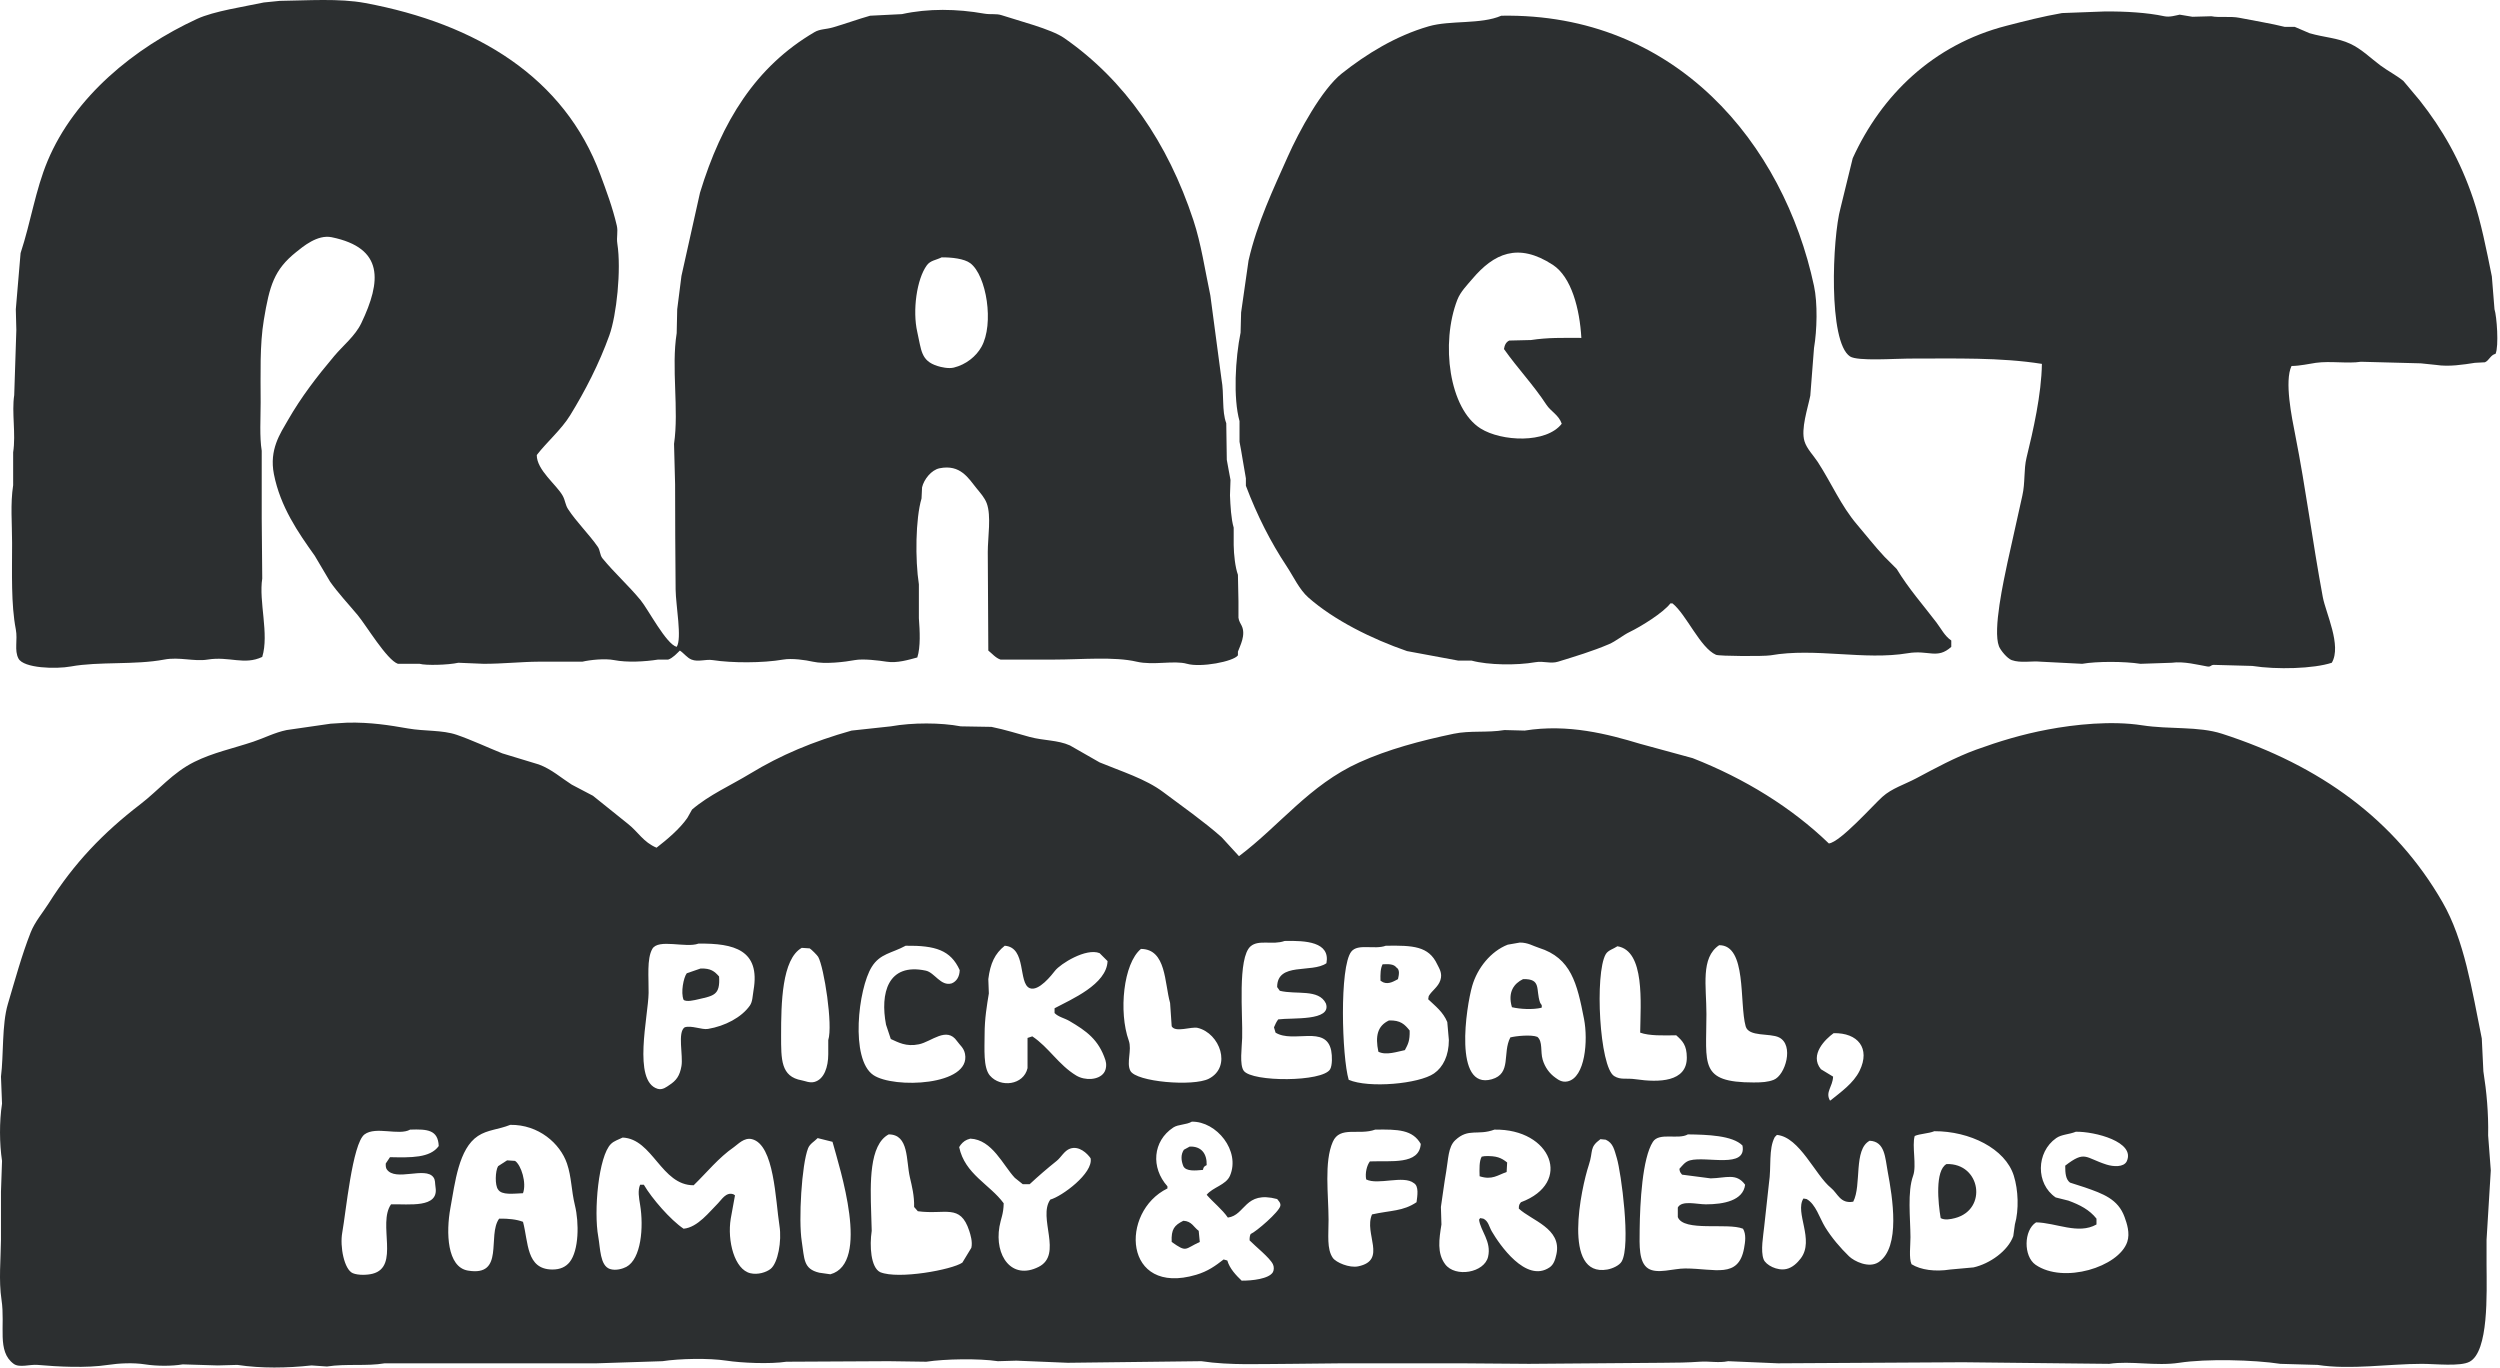
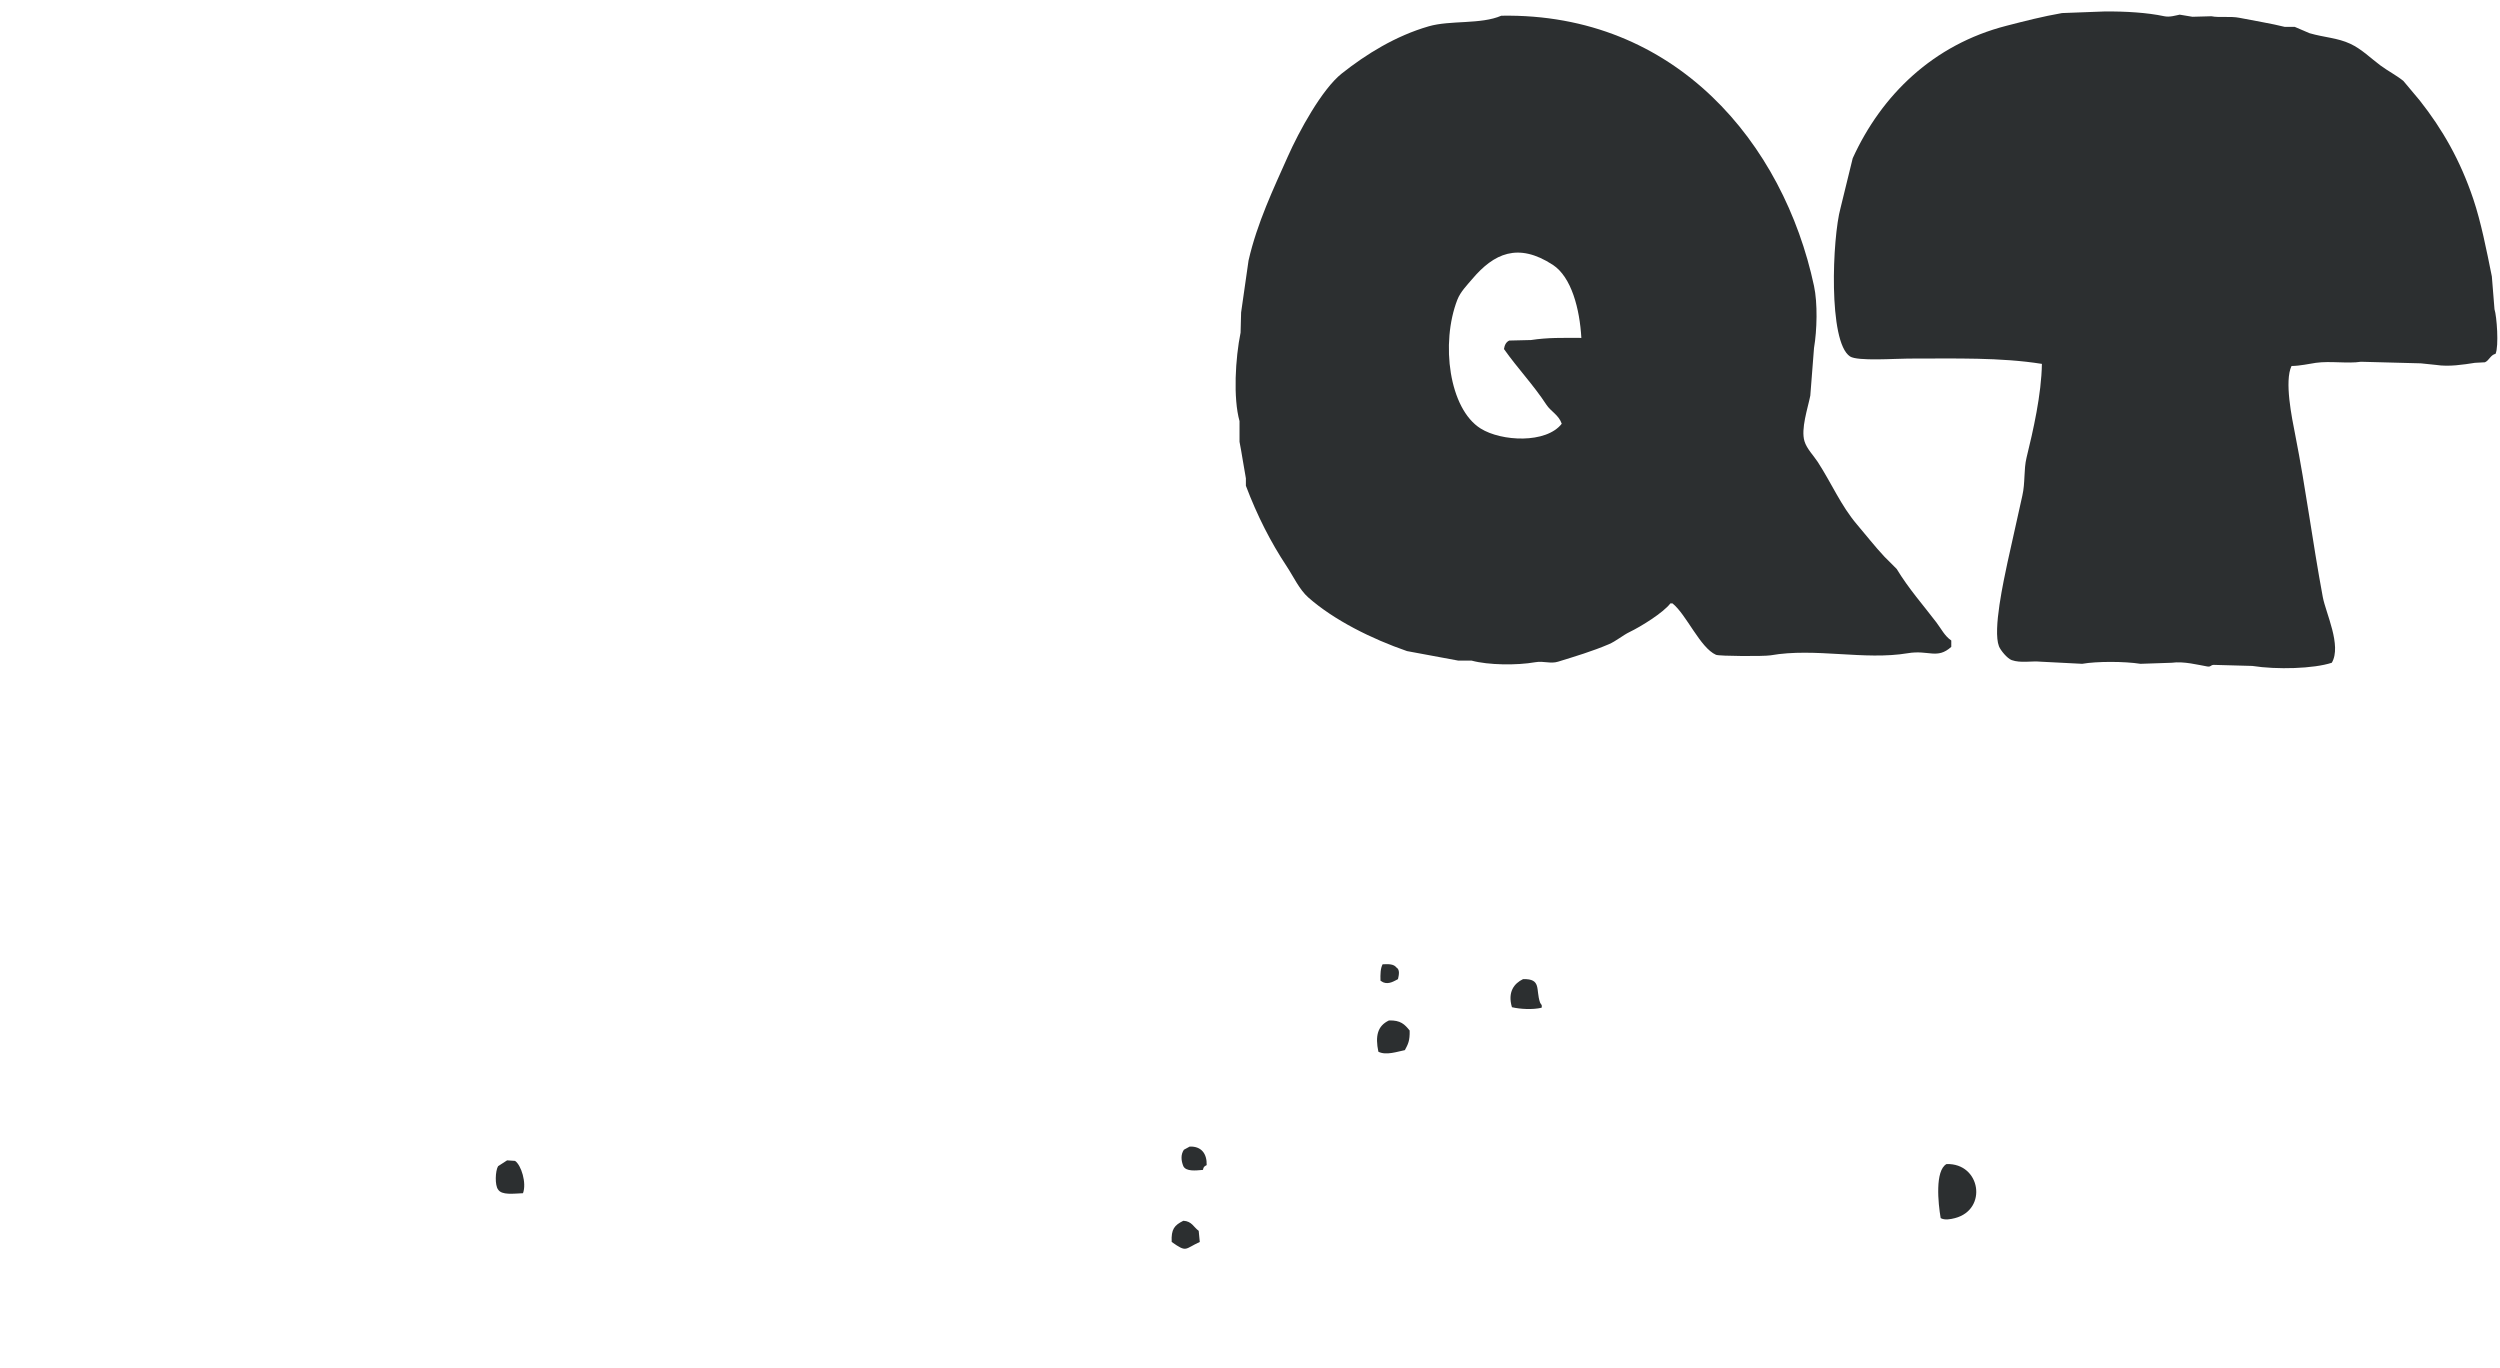
<svg xmlns="http://www.w3.org/2000/svg" width="234" height="128" viewBox="0 0 234 128" fill="none">
  <g clip-path="url(#clip0_978_3484)">
    <path fill-rule="evenodd" clip-rule="evenodd" d="M196.976 1.074C198.947 1.056 200.983 1.178 202.581 1.521C203.089 1.63 203.66 1.44 204.02 1.372C204.416 1.438 204.813 1.504 205.21 1.57C205.805 1.554 206.401 1.537 206.996 1.521C207.676 1.67 208.769 1.496 209.625 1.67C210.958 1.938 212.645 2.209 213.841 2.513C214.156 2.513 214.47 2.513 214.784 2.513C215.247 2.711 215.71 2.91 216.173 3.108C217.564 3.513 218.781 3.534 219.993 4.1C221.065 4.602 221.921 5.47 222.82 6.134C223.527 6.655 224.283 7.035 224.953 7.572C225.466 8.184 225.978 8.796 226.491 9.407C228.607 12.088 230.279 15 231.501 18.633C232.22 20.772 232.733 23.37 233.237 25.875C233.32 26.9 233.403 27.925 233.485 28.95C233.698 29.582 233.905 32.414 233.584 33.117C233.103 33.23 232.995 33.73 232.592 33.91C232.278 33.927 231.964 33.943 231.65 33.96C230.581 34.127 229.223 34.344 228.029 34.158C227.549 34.109 227.07 34.059 226.59 34.009C224.722 33.96 222.853 33.91 220.985 33.861C219.738 34.053 218.128 33.77 216.768 33.96C216.088 34.055 215.317 34.247 214.486 34.257C213.81 35.675 214.513 39.077 214.834 40.706C215.836 45.79 216.446 50.673 217.413 55.883C217.69 57.373 219.201 60.432 218.256 62.034C216.559 62.594 213.108 62.691 210.815 62.331C209.608 62.298 208.401 62.265 207.194 62.232C206.895 62.251 206.948 62.441 206.599 62.381C205.758 62.239 204.402 61.875 203.275 62.034C202.3 62.067 201.324 62.1 200.349 62.133C198.846 61.898 196.262 61.893 194.892 62.133C193.602 62.067 192.313 62.001 191.023 61.935C190.14 61.846 189.142 62.086 188.295 61.786C187.887 61.641 187.253 60.877 187.104 60.496C186.507 58.965 187.563 54.267 187.898 52.659C188.361 50.576 188.824 48.493 189.287 46.41C189.574 45.167 189.409 43.963 189.684 42.838C190.306 40.305 191.077 36.925 191.122 34.059C187.234 33.441 183.045 33.563 178.621 33.563C177.431 33.563 173.868 33.825 173.165 33.365C171.1 32.013 171.511 22.244 172.272 19.476C172.652 17.922 173.033 16.368 173.413 14.814C176.11 8.891 180.955 4.172 187.799 2.414C189.582 1.955 191.168 1.546 193.007 1.223C194.33 1.174 195.653 1.124 196.976 1.074Z" fill="#2C2F30" />
    <path fill-rule="evenodd" clip-rule="evenodd" d="M181.251 58.264C179.977 56.59 178.669 55.129 177.53 53.254C177.15 52.874 176.77 52.494 176.389 52.113C175.498 51.165 174.645 50.067 173.81 49.088C172.309 47.325 171.443 45.246 170.139 43.235C169.761 42.654 169.112 42.005 168.899 41.3C168.55 40.145 169.199 38.248 169.444 37.035C169.56 35.547 169.676 34.059 169.792 32.571C170.075 30.907 170.139 28.39 169.792 26.767C166.95 13.451 156.863 1.194 140.524 1.471C138.6 2.304 135.771 1.874 133.728 2.463C130.622 3.36 127.863 5.079 125.593 6.877C123.733 8.351 121.588 12.29 120.533 14.665C119.215 17.63 117.667 20.861 116.863 24.387C116.631 26.007 116.4 27.627 116.168 29.247C116.152 29.876 116.135 30.504 116.119 31.132C115.627 33.528 115.418 37.268 116.019 39.416C116.019 40.06 116.019 40.705 116.019 41.35C116.23 42.416 116.429 43.789 116.615 44.772C116.615 45.004 116.615 45.235 116.615 45.467C117.673 48.265 118.927 50.729 120.434 53.006C121.077 53.977 121.61 55.178 122.468 55.933C124.88 58.055 128.4 59.804 131.695 60.942C133.299 61.24 134.902 61.538 136.506 61.835C136.92 61.835 137.333 61.835 137.747 61.835C139.309 62.257 141.982 62.288 143.699 61.984C144.495 61.843 145.117 62.156 145.832 61.934C147.438 61.438 149.04 60.961 150.594 60.297C151.245 60.021 151.913 59.452 152.529 59.157C153.6 58.64 155.671 57.361 156.349 56.478C156.415 56.478 156.481 56.478 156.547 56.478C157.853 57.53 159.135 60.634 160.615 61.289C160.921 61.424 165.135 61.442 165.724 61.339C169.901 60.605 174.498 61.825 178.572 61.141C180.525 60.812 181.313 61.742 182.64 60.545C182.64 60.347 182.64 60.149 182.64 59.95C182.026 59.539 181.693 58.845 181.251 58.264ZM143.302 31.827C142.624 31.843 141.946 31.86 141.269 31.876C140.967 32.013 140.83 32.298 140.772 32.67C142.052 34.486 143.526 36.018 144.741 37.878C145.158 38.517 145.903 38.837 146.179 39.663C144.718 41.538 140.537 41.327 138.59 40.11C135.636 38.264 134.83 32.126 136.407 28.057C136.697 27.311 137.319 26.687 137.796 26.122C139.83 23.719 142.085 22.669 145.336 24.783C147.097 25.928 147.862 28.927 148.015 31.628C146.279 31.626 144.902 31.583 143.302 31.827Z" fill="#2C2F30" />
-     <path fill-rule="evenodd" clip-rule="evenodd" d="M116.217 58.562C116.128 58.382 115.957 58.132 115.92 57.818C115.92 57.305 115.92 56.793 115.92 56.28C115.903 55.453 115.886 54.627 115.87 53.8C115.616 53.103 115.488 51.938 115.473 51.022C115.473 50.477 115.473 49.931 115.473 49.386C115.235 48.598 115.165 47.329 115.126 46.36C115.142 45.88 115.159 45.401 115.175 44.921C115.078 44.334 114.938 43.717 114.828 43.037C114.812 41.896 114.795 40.755 114.779 39.614C114.345 38.473 114.593 36.896 114.332 35.497C113.985 32.885 113.638 30.273 113.29 27.66C112.784 25.279 112.433 22.83 111.703 20.617C109.308 13.355 105.302 7.516 99.599 3.554C98.392 2.715 95.279 1.93 93.746 1.421C93.24 1.254 92.733 1.384 92.109 1.273C89.587 0.824 86.88 0.779 84.42 1.322C83.428 1.372 82.436 1.421 81.444 1.471C80.363 1.775 79.067 2.244 77.971 2.562C77.295 2.759 76.752 2.705 76.235 3.009C70.739 6.229 67.554 11.36 65.52 18.038C64.942 20.634 64.363 23.229 63.784 25.825C63.652 26.867 63.52 27.908 63.387 28.95C63.371 29.694 63.354 30.438 63.338 31.182C62.817 34.437 63.563 38.312 63.09 41.549C63.123 42.805 63.156 44.062 63.189 45.318C63.197 48.695 63.201 51.822 63.238 55.189C63.255 56.673 63.85 59.777 63.338 60.546C62.36 60.298 60.68 57.053 59.965 56.181C58.852 54.825 57.497 53.612 56.393 52.262C56.135 51.946 56.192 51.525 55.946 51.171C55.124 49.989 53.95 48.852 53.169 47.65C52.906 47.244 52.918 46.862 52.672 46.409C52.116 45.389 50.229 43.995 50.242 42.59C51.199 41.354 52.546 40.207 53.367 38.87C54.75 36.62 56.081 34.048 57.038 31.38C57.709 29.508 58.164 25.253 57.782 22.799C57.687 22.186 57.869 21.7 57.732 21.113C57.337 19.408 56.73 17.798 56.194 16.351C52.84 7.264 44.636 2.227 34.17 0.281C31.751 -0.17 28.777 0.049 26.183 0.082C25.687 0.132 25.191 0.181 24.695 0.231C22.86 0.626 20.03 1.037 18.445 1.769C12.566 4.482 6.975 9.046 4.456 15.062C3.315 17.786 2.887 20.778 1.926 23.692C1.777 25.445 1.628 27.197 1.48 28.95C1.496 29.595 1.513 30.24 1.529 30.884C1.463 32.918 1.397 34.952 1.331 36.985C1.081 38.601 1.5 40.6 1.231 42.342C1.231 43.367 1.231 44.392 1.231 45.417C0.959 47.18 1.132 48.985 1.132 50.824C1.132 53.614 1.027 56.565 1.48 58.909C1.67 59.897 1.32 60.868 1.728 61.637C2.211 62.553 5.229 62.639 6.638 62.381C9.241 61.904 12.633 62.255 15.369 61.736C16.795 61.465 18.163 61.943 19.437 61.736C21.464 61.407 22.855 62.288 24.546 61.488C25.205 59.335 24.205 56.313 24.546 54.147C24.53 52.279 24.513 50.411 24.497 48.542C24.497 46.426 24.497 44.31 24.497 42.193C24.284 40.873 24.397 39.16 24.397 37.68C24.397 35.016 24.302 32.298 24.695 29.942C25.23 26.728 25.654 25.248 27.721 23.593C28.343 23.095 29.709 21.929 31.044 22.204C35.959 23.215 35.691 26.325 33.822 30.24C33.246 31.447 32.115 32.337 31.292 33.315C29.674 35.237 28.219 37.115 26.927 39.366C26.235 40.573 25.187 42.078 25.637 44.376C26.239 47.441 27.911 49.848 29.457 52.014C29.937 52.825 30.416 53.635 30.896 54.445C31.65 55.517 32.634 56.561 33.475 57.57C34.277 58.531 36.206 61.773 37.245 62.133C37.923 62.133 38.601 62.133 39.279 62.133C39.858 62.298 41.931 62.249 42.9 62.034C43.694 62.067 44.487 62.1 45.281 62.133C47.071 62.133 48.849 61.941 50.391 61.934C51.763 61.934 53.135 61.934 54.508 61.934C55.225 61.765 56.618 61.616 57.484 61.786C58.706 62.023 60.347 61.934 61.601 61.736C61.916 61.736 62.23 61.736 62.544 61.736C62.959 61.602 63.344 61.172 63.635 60.893C64.005 61.131 64.307 61.569 64.727 61.736C65.343 61.982 66.052 61.684 66.711 61.786C68.497 62.061 71.365 62.071 73.308 61.736C74.137 61.593 75.4 61.779 76.086 61.934C77.217 62.189 79.098 61.955 80.005 61.786C80.79 61.639 82.27 61.823 82.981 61.934C83.972 62.09 85.046 61.757 85.859 61.538C86.175 60.568 86.096 59.043 86.007 57.867C86.007 56.809 86.007 55.751 86.007 54.693C85.65 52.386 85.691 48.553 86.255 46.657C86.272 46.31 86.288 45.963 86.305 45.616C86.479 44.87 87.175 43.985 87.942 43.83C89.887 43.435 90.645 44.76 91.414 45.715C91.739 46.118 92.159 46.573 92.357 47.104C92.799 48.286 92.456 50.299 92.456 51.667C92.473 54.742 92.489 57.818 92.506 60.893C92.851 61.164 93.188 61.585 93.647 61.736C95.333 61.736 97.02 61.736 98.706 61.736C101.226 61.734 104.295 61.441 106.395 61.934C107.956 62.3 109.886 61.786 111.108 62.133C112.395 62.499 115.45 61.926 115.87 61.339C115.87 61.224 115.87 61.108 115.87 60.992C116.06 60.463 116.641 59.423 116.217 58.562ZM91.861 32.472C91.359 33.367 90.414 34.125 89.281 34.406C88.781 34.53 88.074 34.363 87.744 34.257C86.177 33.761 86.247 32.767 85.859 31.083C85.396 29.07 85.807 26.123 86.751 24.833C87.086 24.374 87.591 24.356 88.14 24.089C89.079 24.081 90.257 24.211 90.819 24.635C92.34 25.78 93.068 30.322 91.861 32.472Z" fill="#2C2F30" />
    <path fill-rule="evenodd" clip-rule="evenodd" d="M129.462 91.943C130.002 92.175 130.527 91.809 130.851 91.646C130.94 91.257 131.05 90.763 130.703 90.555C130.455 90.234 130.01 90.228 129.413 90.257C129.212 90.625 129.194 91.187 129.214 91.794C129.297 91.844 129.38 91.894 129.462 91.943Z" fill="#2C2F30" />
    <path fill-rule="evenodd" clip-rule="evenodd" d="M130.008 95.514C128.934 96.021 128.708 96.974 129.016 98.441C129.735 98.815 130.819 98.424 131.496 98.292C131.792 97.738 131.97 97.424 131.943 96.457C131.48 95.882 131.1 95.481 130.008 95.514Z" fill="#2C2F30" />
-     <path fill-rule="evenodd" clip-rule="evenodd" d="M138.987 108.212C138.888 108.229 138.788 108.245 138.689 108.262C138.447 108.663 138.472 109.44 138.491 110.097C139.661 110.48 140.186 109.984 141.021 109.7C141.037 109.403 141.054 109.105 141.07 108.808C140.51 108.363 140.086 108.179 138.987 108.212Z" fill="#2C2F30" />
    <path fill-rule="evenodd" clip-rule="evenodd" d="M110.761 114.264C109.922 114.685 109.612 115.045 109.67 116.248C111.114 117.266 110.858 116.905 112.299 116.248C112.266 115.9 112.233 115.553 112.199 115.206C111.722 114.861 111.553 114.301 110.761 114.264Z" fill="#2C2F30" />
    <path fill-rule="evenodd" clip-rule="evenodd" d="M111.356 107.319C111.174 107.419 110.993 107.518 110.811 107.617C110.505 108.07 110.548 108.63 110.761 109.155C111.019 109.667 111.908 109.564 112.596 109.502C112.646 109.21 112.729 109.169 112.944 109.055C112.979 107.991 112.454 107.28 111.356 107.319Z" fill="#2C2F30" />
-     <path fill-rule="evenodd" clip-rule="evenodd" d="M65.372 93.53C66.802 93.196 67.422 93.144 67.306 91.398C66.878 90.918 66.535 90.621 65.57 90.654C65.14 90.802 64.71 90.951 64.28 91.1C63.981 91.491 63.702 92.906 63.983 93.58C64.235 93.811 65.035 93.609 65.372 93.53Z" fill="#2C2F30" />
    <path fill-rule="evenodd" clip-rule="evenodd" d="M142.558 91.646C141.721 92.049 141.097 92.849 141.517 94.275C142.3 94.459 143.466 94.521 144.294 94.324C144.367 94 144.214 94.025 144.146 93.828C143.728 92.619 144.305 91.598 142.558 91.646Z" fill="#2C2F30" />
    <path fill-rule="evenodd" clip-rule="evenodd" d="M48.208 108.659C47.96 108.642 47.712 108.626 47.464 108.609C47.183 108.791 46.902 108.973 46.621 109.155C46.356 109.589 46.311 110.947 46.621 111.337C46.956 111.889 48.076 111.718 48.952 111.685C49.308 110.728 48.785 109.05 48.208 108.659Z" fill="#2C2F30" />
-     <path fill-rule="evenodd" clip-rule="evenodd" d="M232.741 116.049C232.873 113.883 233.006 111.718 233.138 109.552C233.055 108.46 232.973 107.369 232.89 106.278C232.931 104.217 232.749 102.198 232.444 100.276C232.394 99.251 232.344 98.226 232.295 97.201C231.365 92.582 230.654 87.986 228.624 84.454C224.201 76.751 217.177 71.646 207.988 68.68C205.748 67.957 203.116 68.292 200.498 67.887C197.637 67.443 194.198 67.806 191.668 68.284C189.274 68.734 187.119 69.389 184.971 70.168C183.024 70.875 181.083 71.933 179.366 72.847C178.256 73.436 177.08 73.783 176.191 74.583C175.292 75.391 172.253 78.824 171.181 78.948C167.706 75.594 163.316 72.876 158.432 70.962C156.795 70.516 155.158 70.069 153.521 69.623C150.506 68.716 146.787 67.728 142.707 68.383C142.079 68.366 141.45 68.35 140.822 68.333C139.195 68.604 137.612 68.356 136.06 68.68C132.951 69.332 129.911 70.146 127.23 71.359C122.553 73.477 119.806 77.253 115.97 80.138C115.424 79.543 114.878 78.948 114.333 78.353C112.646 76.863 110.67 75.482 108.876 74.137C107.225 72.897 104.943 72.198 102.923 71.359C101.997 70.83 101.071 70.301 100.146 69.772C99.002 69.257 97.696 69.334 96.376 68.978C95.197 68.66 94.133 68.308 92.804 68.036C91.845 68.019 90.886 68.003 89.927 67.986C88.067 67.631 85.411 67.622 83.379 67.986C82.155 68.118 80.932 68.251 79.708 68.383C76.091 69.402 73.067 70.679 70.233 72.401C68.365 73.535 66.397 74.389 64.777 75.773C64.628 76.038 64.479 76.302 64.33 76.567C63.628 77.578 62.433 78.588 61.453 79.345C60.209 78.826 59.729 77.859 58.775 77.113C57.683 76.236 56.592 75.36 55.501 74.484C54.839 74.137 54.178 73.789 53.516 73.442C52.535 72.82 51.635 72 50.441 71.557C49.3 71.21 48.159 70.863 47.018 70.516C45.72 69.997 44.11 69.245 42.752 68.78C41.382 68.311 39.755 68.459 38.188 68.184C36.417 67.874 34.701 67.6 32.533 67.639C32.004 67.672 31.475 67.705 30.946 67.738C29.573 67.936 28.201 68.135 26.828 68.333C25.694 68.569 24.714 69.09 23.703 69.424C21.744 70.076 19.948 70.443 18.197 71.309C16.157 72.318 14.843 73.969 13.137 75.277C9.667 77.941 6.93 80.787 4.556 84.553C4.012 85.415 3.266 86.274 2.869 87.281C2.038 89.393 1.414 91.697 0.736 93.977C0.166 95.901 0.347 98.747 0.091 100.772C0.124 101.616 0.157 102.459 0.19 103.302C-0.07 105.009 -0.054 107.026 0.19 108.659C0.157 109.618 0.124 110.577 0.091 111.536C0.091 113.04 0.091 114.545 0.091 116.049C0.073 117.856 -0.132 119.846 0.141 121.654C0.513 124.122 -0.322 126.482 1.282 127.656C1.819 128.049 2.79 127.691 3.514 127.755C5.415 127.923 8.067 128.067 10.111 127.755C11.116 127.602 12.459 127.53 13.584 127.706C14.656 127.873 16.074 127.881 17.106 127.706C18.197 127.739 19.288 127.772 20.38 127.805C20.992 127.788 21.603 127.772 22.215 127.755C24.48 128.094 26.845 128.053 29.16 127.805C29.64 127.838 30.119 127.871 30.599 127.904C32.438 127.625 34.329 127.896 36.005 127.606C42.62 127.606 49.234 127.606 55.848 127.606C57.898 127.54 59.949 127.474 61.999 127.408C63.599 127.164 66.341 127.104 68.001 127.358C69.39 127.571 72.077 127.691 73.606 127.458C76.798 127.441 79.989 127.425 83.18 127.408C84.354 127.425 85.528 127.441 86.702 127.458C88.426 127.195 91.609 127.137 93.399 127.408C93.978 127.391 94.557 127.375 95.135 127.358C96.739 127.425 98.343 127.491 99.947 127.557C104.114 127.507 108.281 127.458 112.448 127.408C115.162 127.819 118.039 127.656 120.881 127.656C122.485 127.639 124.088 127.623 125.692 127.606C129.363 127.606 133.034 127.606 136.705 127.606C138.838 127.623 140.971 127.639 143.104 127.656C147.271 127.623 151.438 127.59 155.605 127.557C156.836 127.557 158.062 127.532 159.077 127.458C160.022 127.389 160.84 127.596 161.756 127.408C163.31 127.474 164.864 127.54 166.419 127.606C172.189 127.573 177.96 127.54 183.731 127.507C188.295 127.557 192.858 127.606 197.422 127.656C199.431 127.346 201.794 127.89 203.97 127.557C206.537 127.164 210.966 127.278 213.445 127.656C214.602 127.689 215.76 127.722 216.917 127.755C220.011 128.235 223.579 127.656 226.689 127.656C227.948 127.656 230.284 127.925 231.154 127.458C232.95 126.494 232.756 121.094 232.741 118.381C232.741 117.604 232.741 116.826 232.741 116.049ZM36.502 108.312C36.369 108.51 36.237 108.708 36.105 108.907C36.101 109.161 36.113 109.316 36.204 109.452C37.014 110.626 39.821 109.155 40.569 110.196C40.761 110.463 40.702 110.721 40.768 111.139C41.08 113.106 38.281 112.683 36.601 112.726C35.324 114.547 37.454 118.573 34.865 119.224C34.364 119.35 33.527 119.377 33.029 119.174C32.223 118.848 31.793 116.682 32.037 115.355C32.366 113.569 32.977 107.03 34.12 106.179C35.179 105.391 37.345 106.323 38.387 105.732C40.009 105.677 41.003 105.751 41.065 107.27C40.257 108.396 38.463 108.353 36.502 108.312ZM53.318 118.133C52.977 118.558 52.458 118.835 51.681 118.827C49.242 118.8 49.467 116.283 48.953 114.363C48.378 114.138 47.57 114.047 46.72 114.065C45.577 115.644 47.285 119.519 43.794 118.926C41.844 118.596 41.737 115.367 42.157 113.073C42.595 110.67 42.936 107.514 44.736 106.328C45.637 105.734 46.632 105.737 47.762 105.286C50.412 105.249 52.429 107.03 53.07 108.907C53.504 110.182 53.463 111.385 53.814 112.825C54.213 114.456 54.188 117.039 53.318 118.133ZM61.056 88.819C61.618 87.833 64.196 88.761 65.372 88.323C68.716 88.277 71.182 88.922 70.531 92.687C70.434 93.247 70.448 93.75 70.184 94.126C69.404 95.231 67.865 96.04 66.265 96.308C65.682 96.405 64.707 95.945 64.082 96.159C63.398 96.624 63.956 98.794 63.785 99.78C63.626 100.702 63.303 101.14 62.644 101.566C62.425 101.709 62.022 102.056 61.552 101.913C59.192 101.2 60.68 95.109 60.709 92.935C60.728 91.516 60.527 89.744 61.056 88.819ZM72.118 118.777C71.715 119.089 70.938 119.34 70.233 119.174C68.751 118.825 68.057 116.155 68.398 114.065C68.53 113.338 68.662 112.61 68.795 111.883C68.745 111.85 68.696 111.817 68.646 111.784C67.954 111.54 67.532 112.309 67.207 112.627C66.42 113.398 65.312 114.888 63.983 115.008C62.755 114.181 61.015 112.18 60.263 110.891C60.147 110.891 60.031 110.891 59.915 110.891C59.682 111.451 59.802 112.085 59.915 112.776C60.261 114.871 60.015 117.835 58.626 118.579C58.293 118.757 57.629 118.959 57.088 118.777C56.152 118.463 56.195 116.835 55.997 115.752C55.558 113.354 56.023 108.206 57.187 107.072C57.485 106.782 57.882 106.673 58.278 106.476C61.098 106.59 61.893 110.953 64.926 110.94C66.168 109.738 67.253 108.365 68.696 107.369C69.066 107.115 69.646 106.443 70.382 106.625C72.482 107.142 72.579 112.329 72.962 114.76C73.181 116.144 72.823 118.232 72.118 118.777ZM73.111 96.903C73.111 93.923 73.179 89.767 75.045 88.719C75.293 88.736 75.541 88.752 75.789 88.769C75.944 88.86 76.496 89.41 76.583 89.562C77.131 90.536 77.972 95.959 77.525 97.35C77.525 97.796 77.525 98.243 77.525 98.689C77.521 99.85 77.153 101.016 76.236 101.268C75.789 101.392 75.347 101.173 75.045 101.12C73.079 100.77 73.111 99.183 73.111 96.903ZM77.724 119.273C77.377 119.224 77.029 119.174 76.682 119.125C75.171 118.769 75.303 117.827 75.045 116.198C74.729 114.208 75.035 108.985 75.64 107.468C75.806 107.053 76.244 106.828 76.533 106.526C76.996 106.642 77.459 106.757 77.922 106.873C78.594 109.347 81.5 118.242 77.724 119.273ZM171.627 96.705C173.895 96.657 175.091 98.115 174.058 100.227C173.487 101.392 172.303 102.217 171.33 103.004C171.313 103.004 171.296 103.004 171.28 103.004C170.831 102.213 171.54 101.723 171.578 100.772C171.197 100.541 170.817 100.309 170.437 100.078C169.333 98.72 170.877 97.246 171.627 96.705ZM81.593 90.505C82.376 89.244 83.47 89.23 84.768 88.521C87.556 88.488 88.982 88.932 89.828 90.802C89.815 91.422 89.532 91.859 89.084 92.043C88.054 92.346 87.488 91.03 86.653 90.852C83.085 90.094 82.374 92.977 82.932 95.911C83.081 96.358 83.23 96.804 83.379 97.251C84.075 97.563 84.805 97.995 86.008 97.747C87.194 97.503 88.608 96.044 89.579 97.449C89.844 97.831 90.212 98.069 90.324 98.639C90.904 101.624 83.639 101.915 81.742 100.623C79.565 99.142 80.326 92.545 81.593 90.505ZM90.919 116.793C90.638 117.256 90.357 117.719 90.076 118.182C89.125 118.844 84.086 119.776 82.387 119.075C81.498 118.643 81.38 116.605 81.593 115.206C81.576 114.661 81.56 114.115 81.543 113.569C81.455 110.763 81.345 107.158 83.18 106.179C85.096 106.183 84.797 108.609 85.165 110.196C85.357 111.025 85.588 111.924 85.561 112.974C85.677 113.106 85.793 113.239 85.909 113.371C88.478 113.726 89.875 112.619 90.721 115.206C90.834 115.557 91.047 116.223 90.919 116.793ZM98.31 112.28C97.111 113.96 99.513 117.418 97.219 118.579C94.701 119.854 93.075 117.546 93.548 114.809C93.68 114.043 93.928 113.658 93.945 112.627C92.645 110.852 90.309 109.907 89.778 107.369C89.943 107.078 90.202 106.809 90.522 106.675C90.621 106.642 90.721 106.609 90.82 106.576C92.87 106.662 93.893 109.089 94.987 110.246C95.235 110.444 95.483 110.643 95.731 110.841C95.946 110.841 96.16 110.841 96.376 110.841C97.2 110.075 98.01 109.374 98.905 108.659C99.317 108.33 99.616 107.71 100.146 107.518C100.997 107.208 101.768 107.962 102.08 108.411C102.355 109.82 99.366 111.999 98.31 112.28ZM100.096 95.564C101.685 96.496 102.835 97.304 103.469 99.235C103.572 99.551 103.583 100.068 103.32 100.425C102.82 101.107 101.551 101.159 100.741 100.673C99.087 99.679 98.168 98.028 96.624 97.003C96.475 97.052 96.326 97.102 96.177 97.151C96.177 98.094 96.177 99.036 96.177 99.979C95.813 101.566 93.651 101.835 92.655 100.673C92.016 99.927 92.159 98.143 92.159 96.804C92.159 95.325 92.38 94.068 92.556 92.985C92.539 92.539 92.523 92.092 92.506 91.646C92.692 90.166 93.122 89.255 94.044 88.521C96.107 88.67 95.284 92.026 96.376 92.489C97.219 92.847 98.467 91.222 98.757 90.852C99.253 90.218 101.652 88.703 102.923 89.215C103.171 89.463 103.419 89.711 103.668 89.959C103.591 92.135 100.29 93.531 98.707 94.374C98.707 94.523 98.707 94.671 98.707 94.82C99.067 95.194 99.629 95.289 100.096 95.564ZM105.801 100.227C105.41 99.462 105.97 98.292 105.652 97.399C104.695 94.721 105.147 90.176 106.793 88.819C109.178 88.833 108.988 92.011 109.521 93.878C109.571 94.605 109.62 95.333 109.67 96.06C110.011 96.68 111.511 96.066 112.1 96.209C114.18 96.709 115.325 99.855 113.142 100.971C111.683 101.715 106.336 101.27 105.801 100.227ZM119.839 112.875C119.711 113.447 117.598 115.27 117.061 115.504C116.985 115.659 116.956 115.824 116.962 116.099C117.493 116.651 118.849 117.717 119.144 118.331C119.258 118.554 119.252 118.881 119.144 119.075C118.777 119.703 117.191 119.879 116.218 119.869C115.709 119.383 115.091 118.74 114.878 117.984C114.763 117.951 114.647 117.918 114.531 117.885C113.76 118.486 113.049 118.999 111.952 119.323C105.137 121.334 104.794 113.423 109.273 111.238C109.273 111.172 109.273 111.106 109.273 111.04C107.706 109.291 107.894 106.805 109.819 105.534C110.284 105.228 111.032 105.294 111.555 104.988C113.872 104.949 116.121 107.723 115.126 110.048C114.754 110.92 113.508 111.126 112.944 111.833C113.566 112.553 114.401 113.197 114.928 113.966C116.592 113.749 116.482 111.416 119.541 112.23C119.645 112.379 119.903 112.586 119.839 112.875ZM116.416 100.227C116.007 99.669 116.238 98.069 116.267 97.151C116.336 95.029 115.811 89.639 117.061 88.57C117.824 87.917 119.142 88.478 120.236 88.075C122.222 88.027 124.529 88.155 124.155 90.158C122.788 91.115 119.543 90.021 119.541 92.39C119.624 92.505 119.707 92.621 119.789 92.737C121.327 93.123 123.435 92.53 124.105 93.927C124.678 95.603 120.922 95.24 119.641 95.415C119.473 95.643 119.366 95.862 119.244 96.159C119.293 96.325 119.343 96.49 119.392 96.655C121.056 97.68 124.113 95.899 124.601 98.342C124.698 98.832 124.711 99.712 124.502 100.078C123.812 101.289 117.195 101.291 116.416 100.227ZM127.875 110.395C128.983 110.953 131.374 109.971 132.34 110.742C132.825 111.029 132.666 111.928 132.588 112.528C131.312 113.385 130.213 113.274 128.421 113.669C127.629 115.464 129.874 117.955 127.131 118.529C126.3 118.703 125.05 118.168 124.75 117.736C124.175 116.909 124.355 115.576 124.353 114.165C124.349 111.831 123.923 108.758 124.75 106.873C125.413 105.36 127.197 106.292 128.718 105.732C130.862 105.701 132.216 105.734 132.984 107.072C132.846 109.049 130.2 108.628 128.222 108.708C127.945 109.066 127.757 109.793 127.875 110.395ZM134.225 100.475C132.805 101.456 128.111 101.876 126.238 101.07C125.606 98.951 125.351 90.49 126.486 89.067C127.106 88.289 128.663 88.912 129.71 88.521C132.257 88.48 133.724 88.554 134.522 90.257C134.694 90.625 135.037 91.075 134.82 91.745C134.611 92.39 134.022 92.72 133.728 93.233C133.712 93.332 133.695 93.431 133.679 93.531C134.363 94.186 135.07 94.709 135.465 95.663C135.514 96.225 135.564 96.788 135.614 97.35C135.611 98.801 135.078 99.884 134.225 100.475ZM145.683 117.389C145.57 117.924 145.415 118.374 145.039 118.629C142.821 120.133 140.328 116.452 139.632 115.256C139.373 114.811 139.317 114.291 138.838 114.065C138.739 114.049 138.639 114.032 138.54 114.016C138.507 114.065 138.474 114.115 138.441 114.165C138.567 115.21 139.621 116.198 139.284 117.637C138.935 119.131 136.215 119.604 135.266 118.331C134.495 117.298 134.698 115.981 134.919 114.611C134.902 114.065 134.886 113.52 134.869 112.974C135.029 111.941 135.169 110.767 135.365 109.651C135.562 108.537 135.539 107.351 136.209 106.724C137.461 105.551 138.3 106.323 139.88 105.732C145.208 105.639 147.24 110.717 142.36 112.528C142.223 112.72 142.161 112.759 142.161 113.123C143.342 114.241 146.198 114.977 145.683 117.389ZM146.725 101.219C146.186 101.334 145.838 101.051 145.584 100.871C145.032 100.481 144.604 99.9 144.394 99.185C144.168 98.424 144.418 97.486 143.898 97.052C143.333 96.819 141.876 96.97 141.368 97.102C140.601 98.579 141.51 100.487 139.632 101.02C136.017 102.045 137.244 94.21 137.796 92.29C138.282 90.602 139.543 89.038 141.12 88.422C141.5 88.356 141.88 88.289 142.261 88.223C143.032 88.225 143.47 88.537 144.046 88.719C147.064 89.668 147.616 92.047 148.263 95.366C148.658 97.395 148.377 100.863 146.725 101.219ZM151.785 118.083C151.57 118.447 150.931 118.742 150.446 118.827C146.19 119.575 148.009 111.168 148.709 109.056C149.158 107.702 148.726 107.415 149.801 106.625C149.966 106.642 150.131 106.658 150.297 106.675C150.997 106.995 151.097 107.607 151.338 108.411C151.729 109.707 152.67 116.589 151.785 118.083ZM151.09 100.723C149.706 99.877 149.255 91.119 150.297 89.314C150.516 88.934 151.028 88.819 151.388 88.57C153.986 88.982 153.556 93.896 153.521 96.655C154.362 96.965 155.708 96.922 156.894 96.903C157.494 97.435 157.88 97.833 157.886 98.987C157.897 101.285 155.27 101.332 153.124 101.02C152.174 100.882 151.721 101.107 151.09 100.723ZM163.244 116.843C162.719 119.705 160.522 118.734 157.738 118.728C156.64 118.726 155.113 119.278 154.265 118.728C153.381 118.153 153.455 116.585 153.472 115.107C153.5 112.579 153.722 108.405 154.712 106.873C155.303 105.958 157.093 106.698 157.986 106.179C159.788 106.202 162.161 106.274 163.095 107.22C163.517 109.419 159.734 108.192 158.184 108.609C157.711 108.737 157.481 109.091 157.192 109.403C157.225 109.731 157.299 109.756 157.44 109.948C158.333 110.064 159.226 110.18 160.119 110.296C161.563 110.267 162.527 109.762 163.343 110.891C163.161 112.375 161.344 112.726 159.672 112.726C158.798 112.726 157.419 112.321 157.043 113.024C157.043 113.321 157.043 113.619 157.043 113.917C157.585 115.324 161.694 114.417 163.145 115.008C163.455 115.531 163.36 116.213 163.244 116.843ZM159.722 94.919C159.722 92.307 159.155 89.649 160.912 88.471C163.523 88.448 162.787 93.878 163.393 96.06C163.676 97.079 165.656 96.674 166.518 97.102C167.946 97.811 167.117 100.636 166.022 101.07C165.482 101.283 164.92 101.318 164.137 101.318C159.019 101.318 159.722 99.625 159.722 94.919ZM175.844 118.133C174.934 118.744 173.545 118.052 173.066 117.587C172.243 116.787 171.447 115.855 170.833 114.859C170.315 114.016 169.957 112.705 169.097 112.23C168.998 112.214 168.899 112.197 168.8 112.18C167.965 113.501 169.866 116.043 168.552 117.785C168.239 118.199 167.785 118.647 167.212 118.777C166.332 118.976 165.282 118.397 165.079 117.885C164.765 117.093 165.052 115.609 165.129 114.809C165.278 113.454 165.426 112.098 165.575 110.742C165.813 109.219 165.517 107.551 166.121 106.427C166.187 106.361 166.253 106.295 166.319 106.228C168.45 106.429 169.907 110 171.379 111.188C172.016 111.703 172.243 112.693 173.463 112.478C174.269 110.924 173.469 107.588 175 106.774C176.439 106.84 176.447 108.363 176.687 109.651C177.142 112.083 177.913 116.738 175.844 118.133ZM188.592 114.611C188.543 114.975 188.493 115.338 188.443 115.702C187.941 117.091 186.246 118.286 184.723 118.629C183.995 118.695 183.268 118.761 182.54 118.827C181.127 119.048 179.787 118.87 178.919 118.331C178.661 117.756 178.824 116.56 178.82 115.801C178.81 113.974 178.52 111.556 179.068 110.048C179.413 109.097 178.942 107.262 179.217 106.328C179.705 106.111 180.523 106.104 181.052 105.881C184.349 105.869 187.693 107.495 188.493 110.048C188.911 111.379 188.985 113.232 188.592 114.611ZM199.109 116.248C198.313 118.589 193.148 120.197 190.527 118.381C189.392 117.593 189.409 115.152 190.576 114.413C192.461 114.446 194.524 115.578 196.231 114.611C196.231 114.429 196.231 114.247 196.231 114.065C195.576 113.235 194.681 112.776 193.602 112.379C193.206 112.28 192.809 112.18 192.412 112.081C190.535 110.808 190.574 107.847 192.461 106.526C192.97 106.171 193.658 106.193 194.297 105.931C196.041 105.896 199.921 106.871 199.059 108.708C198.774 109.264 197.815 109.209 197.174 109.006C195.151 108.365 195.192 107.652 193.305 109.105C193.303 109.835 193.354 110.378 193.751 110.692C194.214 110.841 194.677 110.99 195.14 111.139C196.837 111.732 198.251 112.226 198.861 113.917C199.069 114.497 199.39 115.417 199.109 116.248Z" fill="#2C2F30" />
    <path fill-rule="evenodd" clip-rule="evenodd" d="M182.193 108.956C181.108 109.56 181.403 112.598 181.647 114.015C182.021 114.226 182.561 114.127 182.987 114.015C186.066 113.212 185.399 108.855 182.193 108.956Z" fill="#2C2F30" />
  </g>
  <defs>
    <clipPath id="clip0_978_3484">
      <rect width="233.75" height="128" fill="white" />
    </clipPath>
  </defs>
</svg>